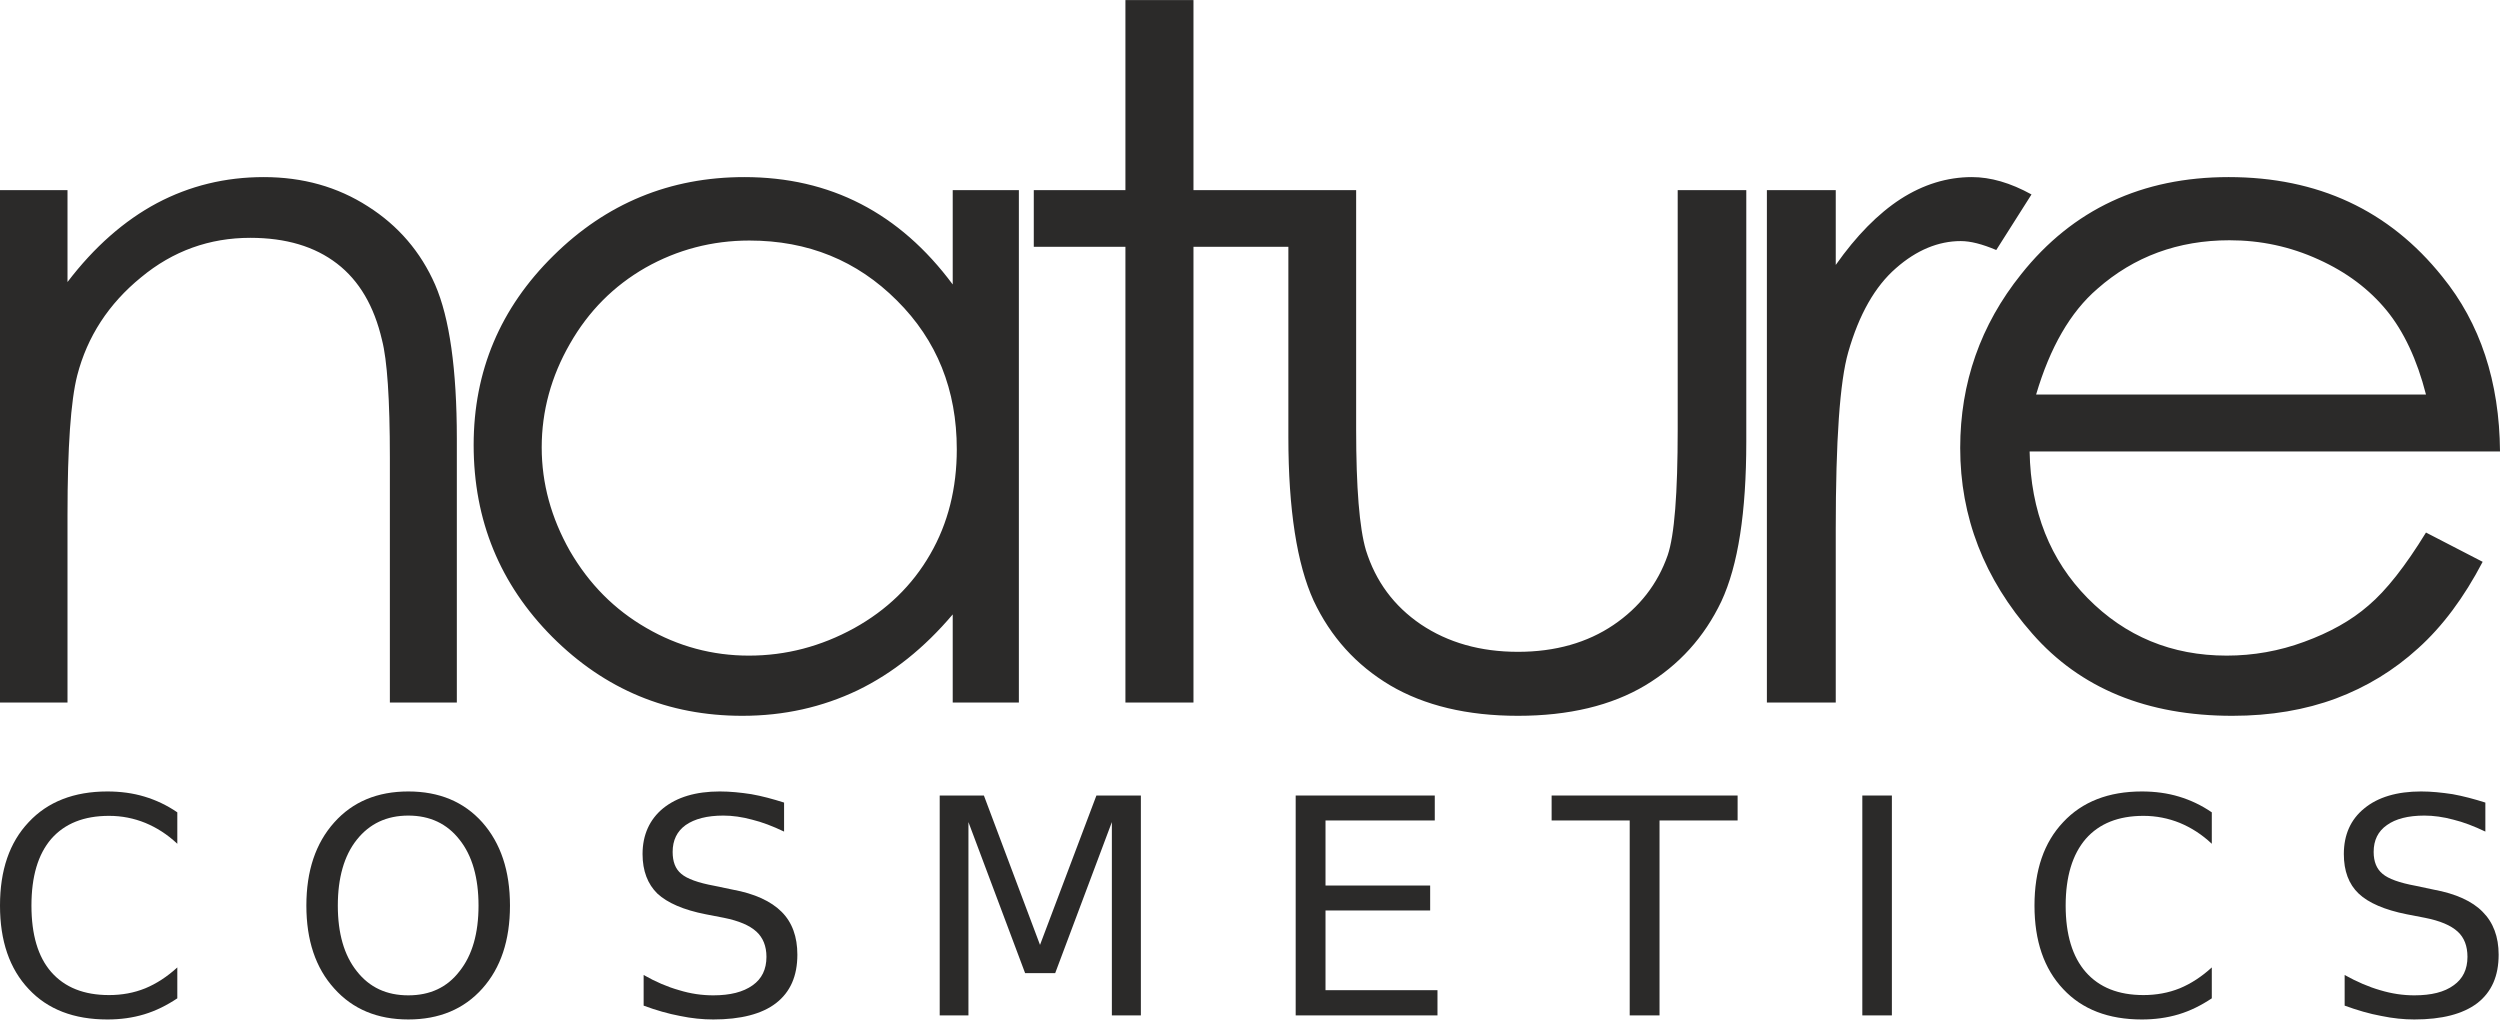
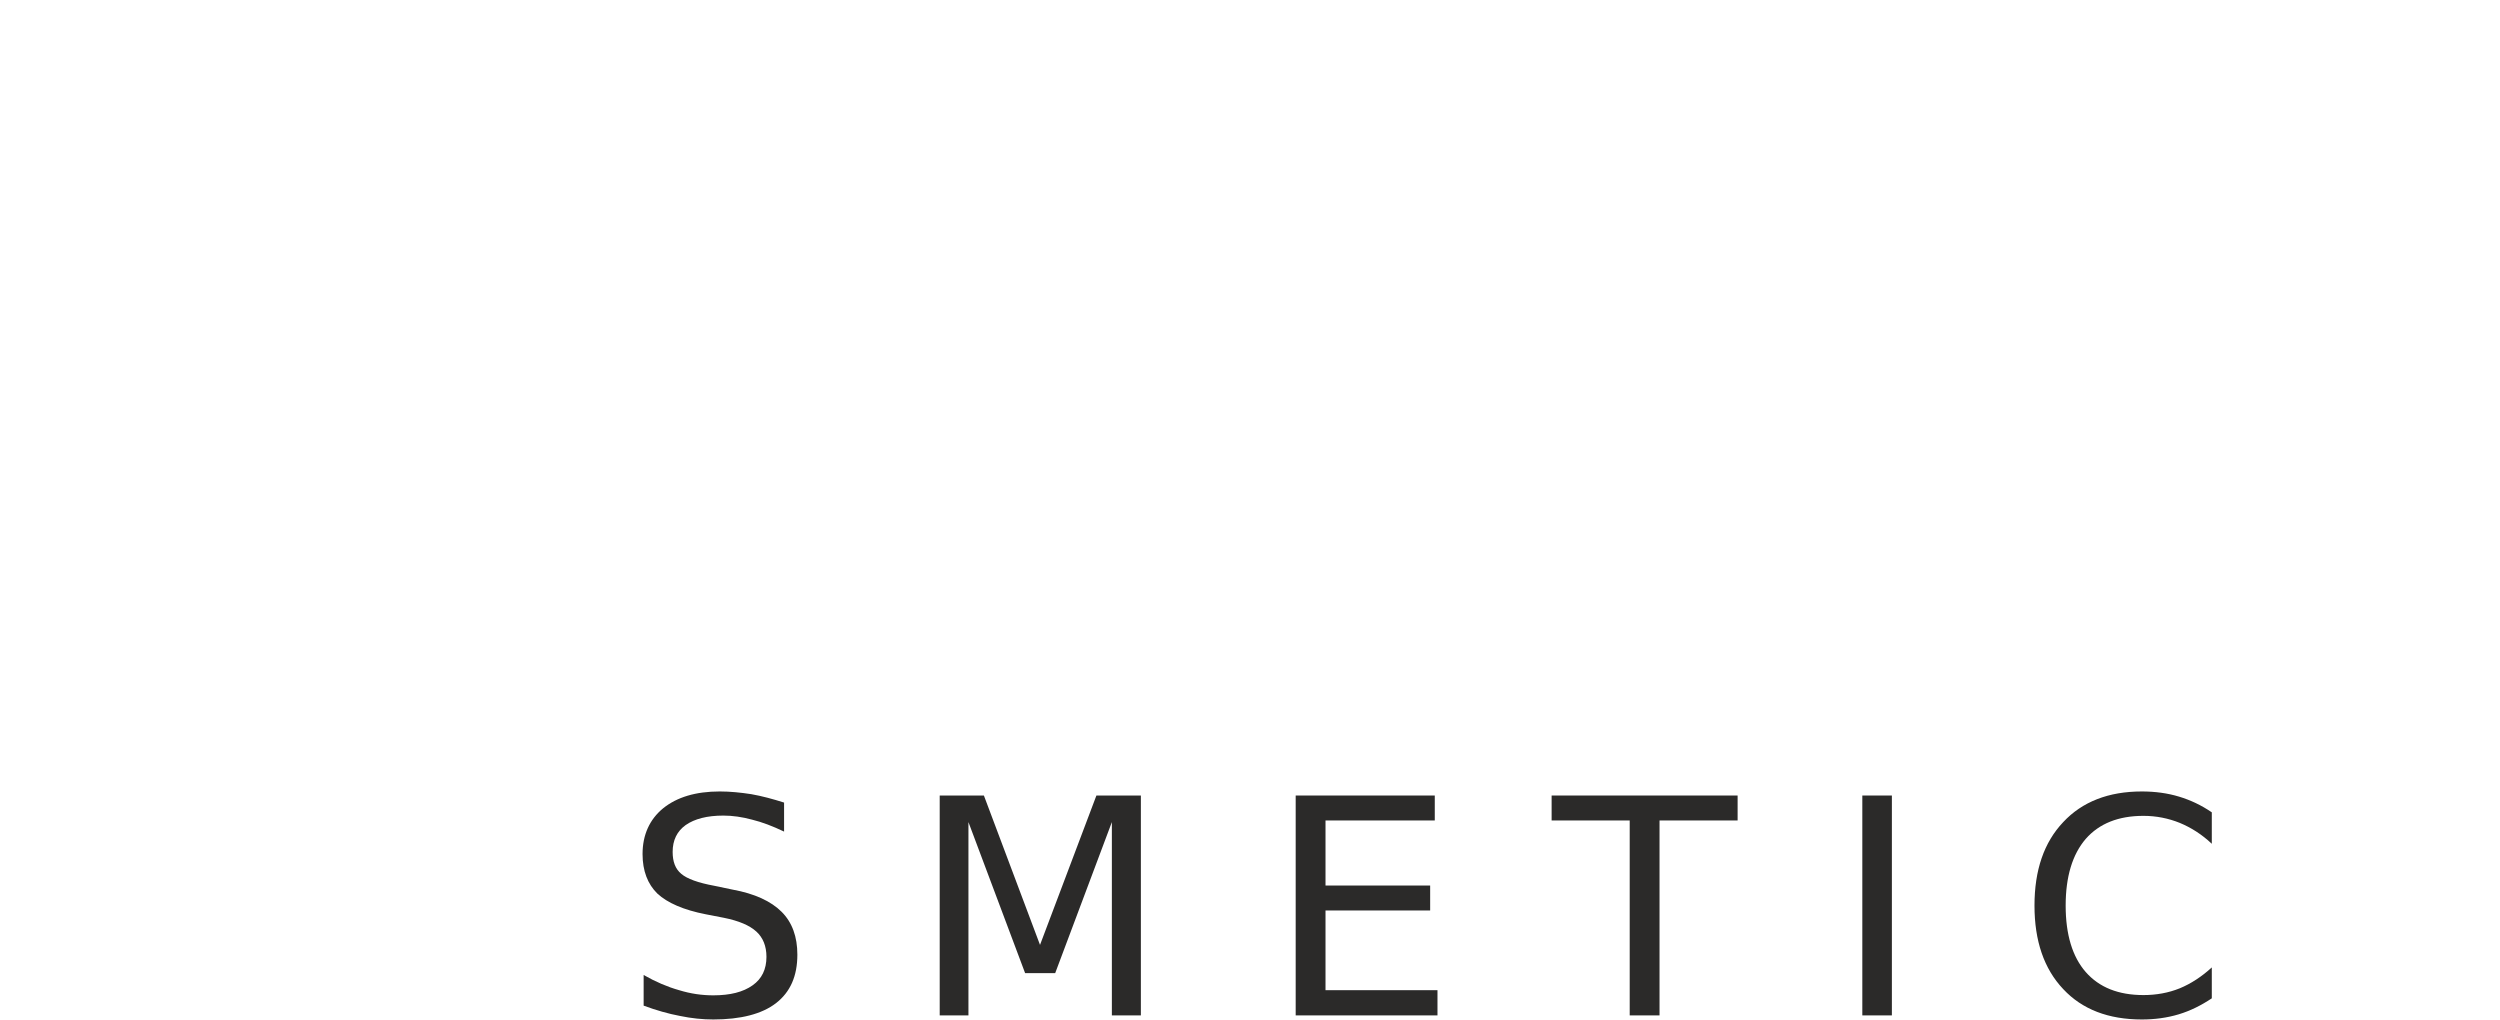
<svg xmlns="http://www.w3.org/2000/svg" xml:space="preserve" width="92.21mm" height="37.604mm" version="1.1" style="shape-rendering:geometricPrecision; text-rendering:geometricPrecision; image-rendering:optimizeQuality; fill-rule:evenodd; clip-rule:evenodd" viewBox="0 0 9221 3760">
  <defs>
    <style type="text/css">
   
    .fil0 {fill:#2B2A29;fill-rule:nonzero}
   
  </style>
  </defs>
  <g id="Warstwa_x0020_1">
    <g id="_1780185321808">
-       <path class="fil0" d="M0 701l249 0 0 339c99,-130 210,-227 330,-291 121,-64 252,-96 394,-96 144,0 272,36 384,108 112,71 195,168 248,289 53,122 80,312 80,568l0 973 -247 0 0 -902c0,-217 -10,-362 -29,-435 -29,-125 -84,-219 -166,-282 -82,-63 -188,-95 -320,-95 -150,0 -285,48 -403,146 -119,97 -198,218 -235,361 -24,94 -36,265 -36,514l0 693 -249 0 0 -1890zm3758 0l0 1890 -244 0 0 -325c-105,124 -221,217 -351,280 -130,62 -271,94 -425,94 -274,0 -507,-97 -701,-291 -193,-194 -290,-430 -290,-708 0,-272 98,-505 294,-698 195,-193 430,-290 704,-290 159,0 302,33 430,99 128,66 241,165 339,297l0 -348 244 0zm-994 186c-138,0 -266,34 -383,100 -117,67 -210,160 -279,281 -69,120 -104,248 -104,382 0,133 35,260 104,382 71,122 164,216 282,284 117,68 244,102 378,102 137,0 266,-34 388,-101 121,-67 215,-158 281,-273 66,-114 98,-244 98,-387 0,-219 -73,-402 -221,-549 -147,-147 -328,-221 -544,-221zm1387 -887l251 0 0 701 394 0 0 209 -394 0 0 1681 -251 0 0 -1681 -338 0 0 -209 338 0 0 -701zm601 701l250 0 0 883c0,215 12,363 36,445 36,115 103,206 203,274 100,67 219,101 358,101 138,0 256,-34 352,-99 96,-65 163,-151 200,-257 25,-73 37,-228 37,-464l0 -883 253 0 0 928c0,260 -30,456 -92,589 -63,132 -156,235 -281,310 -124,74 -281,112 -469,112 -188,0 -345,-38 -471,-112 -126,-75 -220,-179 -283,-313 -61,-134 -93,-335 -93,-603l0 -911zm1765 0l254 0 0 276c76,-108 156,-189 239,-243 84,-54 172,-81 263,-81 69,0 142,21 220,64l-130 205c-52,-22 -95,-33 -131,-33 -82,0 -163,33 -239,100 -77,67 -136,170 -176,310 -31,108 -46,325 -46,653l0 639 -254 0 0 -1890zm2431 1263l209 108c-69,132 -148,238 -238,319 -90,82 -191,143 -303,185 -113,42 -240,64 -382,64 -315,0 -561,-101 -738,-303 -178,-202 -266,-431 -266,-685 0,-240 75,-454 225,-641 190,-239 446,-358 765,-358 329,0 592,122 788,367 140,172 211,387 213,645l-1735 0c4,221 76,401 214,541 139,141 310,212 513,212 98,0 194,-17 286,-51 93,-34 173,-78 237,-134 65,-55 136,-145 212,-269zm0 -509c-33,-129 -82,-233 -145,-310 -64,-78 -147,-141 -251,-188 -105,-48 -214,-71 -329,-71 -189,0 -352,60 -487,179 -100,86 -175,217 -226,390l1438 0z" />
-       <path class="fil0" d="M654 2996l0 116c-37,-35 -77,-60 -118,-77 -42,-17 -86,-26 -134,-26 -92,0 -163,28 -213,85 -49,57 -73,139 -73,246 0,107 24,189 73,245 50,57 121,85 213,85 48,0 92,-8 134,-25 41,-17 81,-43 118,-77l0 114c-39,26 -79,46 -122,59 -43,13 -88,19 -136,19 -123,0 -220,-37 -290,-112 -71,-75 -106,-178 -106,-308 0,-131 35,-233 106,-308 70,-75 167,-113 290,-113 48,0 94,6 137,19 43,13 83,32 121,58z" />
-       <path class="fil0" d="M1506 3008c-80,0 -143,30 -190,89 -47,59 -70,141 -70,243 0,102 23,183 70,242 47,60 110,89 190,89 80,0 143,-29 189,-89 47,-59 70,-140 70,-242 0,-102 -23,-184 -70,-243 -46,-59 -109,-89 -189,-89zm0 -89c114,0 205,38 273,114 68,77 102,179 102,307 0,128 -34,230 -102,306 -68,76 -159,114 -273,114 -114,0 -205,-38 -273,-114 -69,-76 -103,-178 -103,-306 0,-128 34,-230 103,-307 68,-76 159,-114 273,-114z" />
      <path class="fil0" d="M2892 2960l0 107c-42,-20 -81,-35 -118,-44 -37,-10 -72,-15 -106,-15 -60,0 -106,12 -139,35 -32,23 -48,56 -48,99 0,36 10,63 32,81 21,18 62,33 122,44l67 14c82,15 142,43 181,82 39,39 58,92 58,158 0,79 -26,138 -79,179 -52,40 -130,60 -231,60 -39,0 -80,-4 -123,-13 -43,-8 -88,-21 -134,-38l0 -113c44,25 88,44 131,56 42,13 84,19 126,19 62,0 110,-12 145,-37 34,-24 51,-59 51,-105 0,-40 -13,-71 -37,-93 -25,-23 -65,-40 -120,-51l-67 -13c-82,-16 -141,-42 -178,-76 -36,-35 -55,-84 -55,-146 0,-71 26,-128 76,-169 51,-41 120,-62 209,-62 38,0 77,4 116,10 40,7 80,18 121,31z" />
      <polygon class="fil0" points="3466,2934 3629,2934 3836,3485 4044,2934 4208,2934 4208,3745 4101,3745 4101,3032 3892,3589 3781,3589 3572,3032 3572,3745 3466,3745 " />
      <polygon class="fil0" points="4779,2934 5292,2934 5292,3026 4889,3026 4889,3266 5275,3266 5275,3358 4889,3358 4889,3652 5302,3652 5302,3745 4779,3745 " />
      <polygon class="fil0" points="5723,2934 6409,2934 6409,3026 6121,3026 6121,3745 6011,3745 6011,3026 5723,3026 " />
      <polygon class="fil0" points="6869,2934 6978,2934 6978,3745 6869,3745 " />
      <path class="fil0" d="M8158 2996l0 116c-37,-35 -77,-60 -118,-77 -42,-17 -87,-26 -134,-26 -92,0 -163,28 -213,85 -49,57 -74,139 -74,246 0,107 25,189 74,245 50,57 121,85 213,85 47,0 92,-8 134,-25 41,-17 81,-43 118,-77l0 114c-39,26 -79,46 -122,59 -43,13 -89,19 -136,19 -123,0 -220,-37 -290,-112 -71,-75 -106,-178 -106,-308 0,-131 35,-233 106,-308 70,-75 167,-113 290,-113 48,0 94,6 137,19 43,13 83,32 121,58z" />
-       <path class="fil0" d="M9167 2960l0 107c-42,-20 -81,-35 -118,-44 -37,-10 -73,-15 -107,-15 -60,0 -106,12 -138,35 -33,23 -49,56 -49,99 0,36 11,63 33,81 21,18 62,33 122,44l66 14c82,15 143,43 181,82 39,39 59,92 59,158 0,79 -26,138 -79,179 -53,40 -130,60 -232,60 -38,0 -79,-4 -122,-13 -44,-8 -88,-21 -135,-38l0 -113c45,25 89,44 131,56 43,13 85,19 126,19 63,0 111,-12 145,-37 34,-24 51,-59 51,-105 0,-40 -12,-71 -36,-93 -25,-23 -65,-40 -121,-51l-67 -13c-81,-16 -141,-42 -177,-76 -37,-35 -55,-84 -55,-146 0,-71 25,-128 76,-169 50,-41 120,-62 209,-62 38,0 76,4 116,10 39,7 80,18 121,31z" />
    </g>
  </g>
</svg>